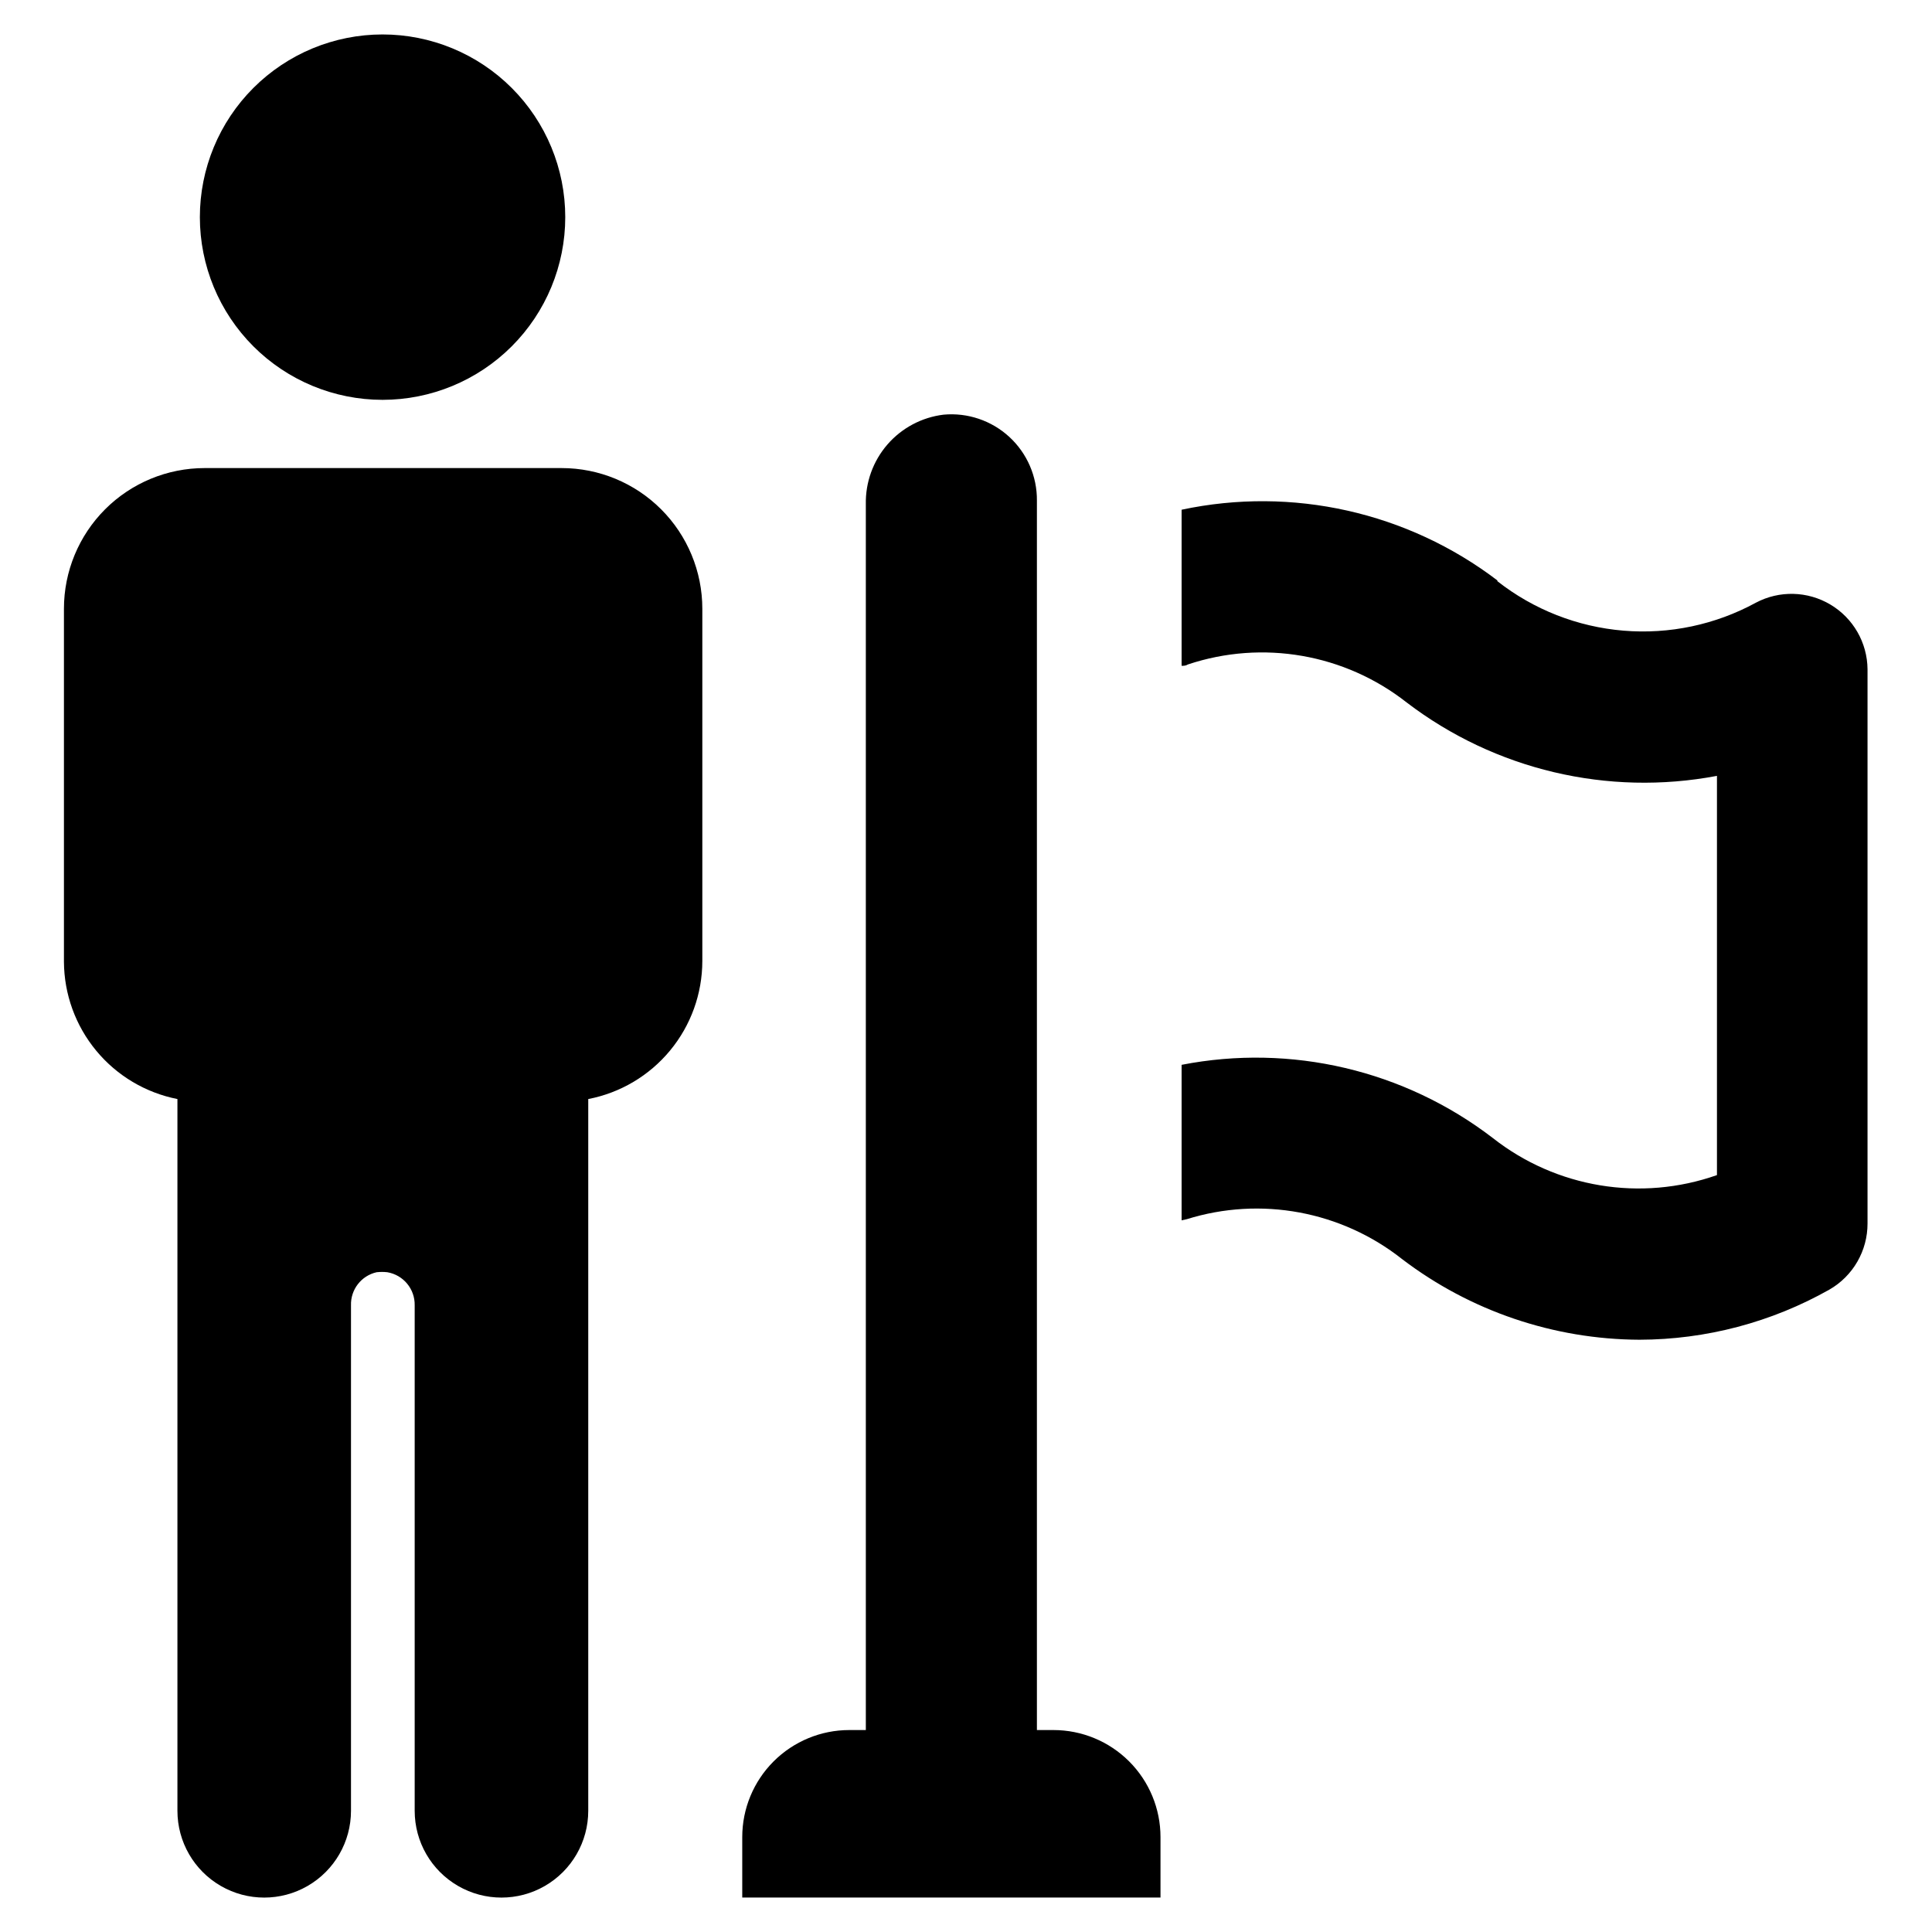
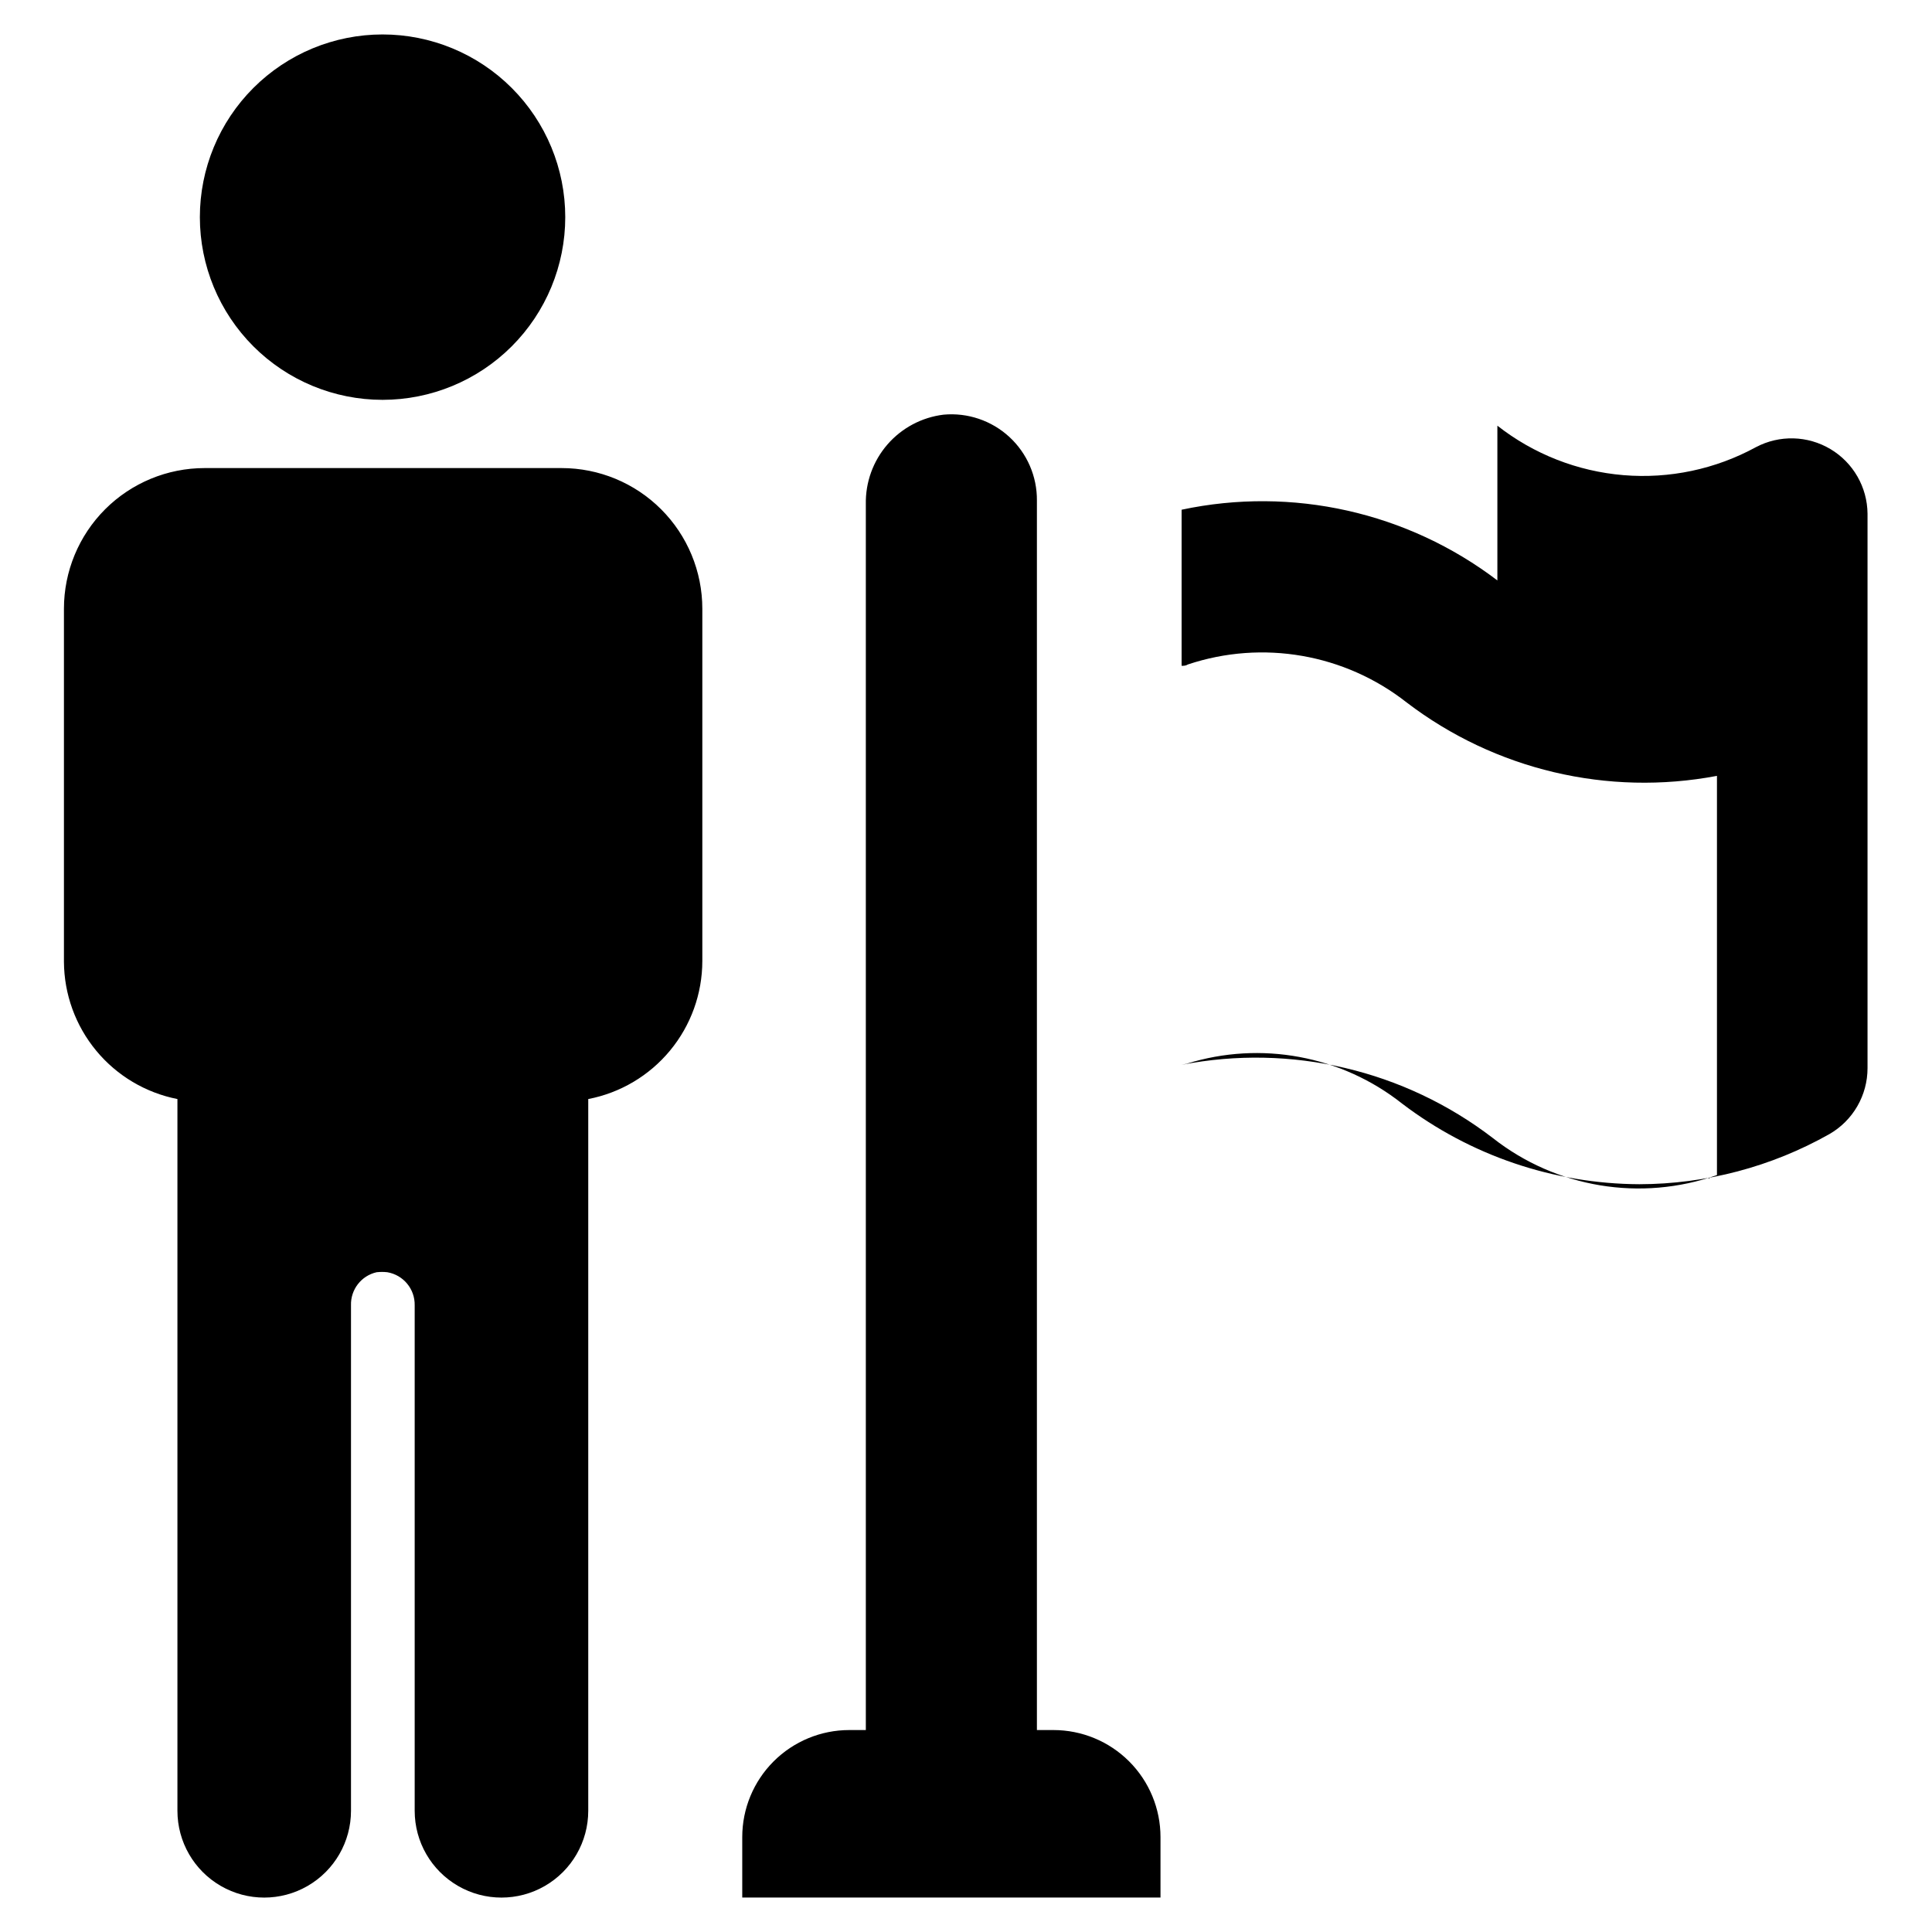
<svg xmlns="http://www.w3.org/2000/svg" fill="#000000" width="800px" height="800px" version="1.1" viewBox="144 144 512 512">
-   <path d="m245.38 153.13c12.84 0 25.156 5.102 34.234 14.18 9.082 9.078 14.184 21.395 14.184 34.234 0 12.844-5.102 25.156-14.184 34.238-9.078 9.078-21.395 14.18-34.234 14.18s-25.156-5.102-34.234-14.18c-9.082-9.082-14.18-21.395-14.18-34.238 0-12.84 5.098-25.156 14.18-34.234 9.078-9.078 21.395-14.18 34.234-14.18zm-54.359 282.13v188.62c0 8.219 4.383 15.809 11.5 19.918 7.113 4.109 15.883 4.109 22.996 0 7.117-4.109 11.5-11.699 11.5-19.918v-133.96c-0.125-4.176 2.727-7.852 6.801-8.766 0.938-0.102 1.883-0.102 2.824 0 4.254 0.723 7.34 4.449 7.254 8.766v133.96c0 8.219 4.383 15.809 11.5 19.918 7.113 4.109 15.883 4.109 22.996 0 7.117-4.109 11.5-11.699 11.5-19.918v-188.62c8.504-1.637 16.168-6.184 21.684-12.859 5.519-6.672 8.539-15.059 8.547-23.719v-93.355c0-9.887-3.93-19.371-10.922-26.363-6.992-6.988-16.473-10.918-26.359-10.918h-94.617c-9.887 0-19.371 3.93-26.363 10.918-6.992 6.992-10.918 16.477-10.918 26.363v93.559c0.047 8.602 3.066 16.922 8.551 23.555 5.481 6.629 13.086 11.156 21.527 12.82zm203.04-181.37c-5.766 0.699-11.066 3.512-14.875 7.894-3.805 4.387-5.848 10.027-5.731 15.836v324.86h-4.383c-7.523 0-14.738 2.988-20.059 8.309-5.32 5.316-8.309 12.531-8.309 20.055v16.02h110.84v-16.02c0-7.523-2.988-14.738-8.309-20.055-5.32-5.32-12.535-8.309-20.059-8.309h-4.383v-325.82c0.059-6.402-2.602-12.535-7.312-16.875-4.715-4.336-11.043-6.481-17.422-5.894zm146.76 43.934v-0.004c-23.832-18.133-54.391-24.977-83.684-18.738v41.363c0.555 0 1.109 0 1.664-0.352v-0.004c19.793-6.602 41.582-2.816 57.988 10.078 23.406 17.855 53.297 24.926 82.223 19.445v105.8c-20.176 7.102-42.586 3.394-59.398-9.824-23.441-17.988-53.473-25.051-82.477-19.398v41.211l1.359-0.301h0.004c19.605-6.117 40.969-2.16 57.082 10.582 18.078 13.762 40.152 21.258 62.875 21.359 17.656-0.035 35.008-4.613 50.379-13.301 3.07-1.77 5.617-4.32 7.383-7.387 1.77-3.07 2.699-6.551 2.695-10.094v-146.91c-0.062-7.035-3.789-13.527-9.832-17.129-6.043-3.602-13.523-3.793-19.742-0.508-10.727 5.852-22.934 8.43-35.113 7.418-12.176-1.012-23.789-5.57-33.406-13.109z" />
+   <path d="m245.38 153.13c12.84 0 25.156 5.102 34.234 14.18 9.082 9.078 14.184 21.395 14.184 34.234 0 12.844-5.102 25.156-14.184 34.238-9.078 9.078-21.395 14.18-34.234 14.18s-25.156-5.102-34.234-14.18c-9.082-9.082-14.18-21.395-14.18-34.238 0-12.84 5.098-25.156 14.18-34.234 9.078-9.078 21.395-14.18 34.234-14.18zm-54.359 282.13v188.62c0 8.219 4.383 15.809 11.5 19.918 7.113 4.109 15.883 4.109 22.996 0 7.117-4.109 11.5-11.699 11.5-19.918v-133.96c-0.125-4.176 2.727-7.852 6.801-8.766 0.938-0.102 1.883-0.102 2.824 0 4.254 0.723 7.34 4.449 7.254 8.766v133.96c0 8.219 4.383 15.809 11.5 19.918 7.113 4.109 15.883 4.109 22.996 0 7.117-4.109 11.5-11.699 11.5-19.918v-188.62c8.504-1.637 16.168-6.184 21.684-12.859 5.519-6.672 8.539-15.059 8.547-23.719v-93.355c0-9.887-3.93-19.371-10.922-26.363-6.992-6.988-16.473-10.918-26.359-10.918h-94.617c-9.887 0-19.371 3.93-26.363 10.918-6.992 6.992-10.918 16.477-10.918 26.363v93.559c0.047 8.602 3.066 16.922 8.551 23.555 5.481 6.629 13.086 11.156 21.527 12.82zm203.04-181.37c-5.766 0.699-11.066 3.512-14.875 7.894-3.805 4.387-5.848 10.027-5.731 15.836v324.86h-4.383c-7.523 0-14.738 2.988-20.059 8.309-5.32 5.316-8.309 12.531-8.309 20.055v16.02h110.84v-16.02c0-7.523-2.988-14.738-8.309-20.055-5.32-5.32-12.535-8.309-20.059-8.309h-4.383v-325.82c0.059-6.402-2.602-12.535-7.312-16.875-4.715-4.336-11.043-6.481-17.422-5.894zm146.76 43.934v-0.004c-23.832-18.133-54.391-24.977-83.684-18.738v41.363c0.555 0 1.109 0 1.664-0.352v-0.004c19.793-6.602 41.582-2.816 57.988 10.078 23.406 17.855 53.297 24.926 82.223 19.445v105.8c-20.176 7.102-42.586 3.394-59.398-9.824-23.441-17.988-53.473-25.051-82.477-19.398l1.359-0.301h0.004c19.605-6.117 40.969-2.16 57.082 10.582 18.078 13.762 40.152 21.258 62.875 21.359 17.656-0.035 35.008-4.613 50.379-13.301 3.07-1.77 5.617-4.32 7.383-7.387 1.77-3.07 2.699-6.551 2.695-10.094v-146.91c-0.062-7.035-3.789-13.527-9.832-17.129-6.043-3.602-13.523-3.793-19.742-0.508-10.727 5.852-22.934 8.43-35.113 7.418-12.176-1.012-23.789-5.57-33.406-13.109z" />
</svg>